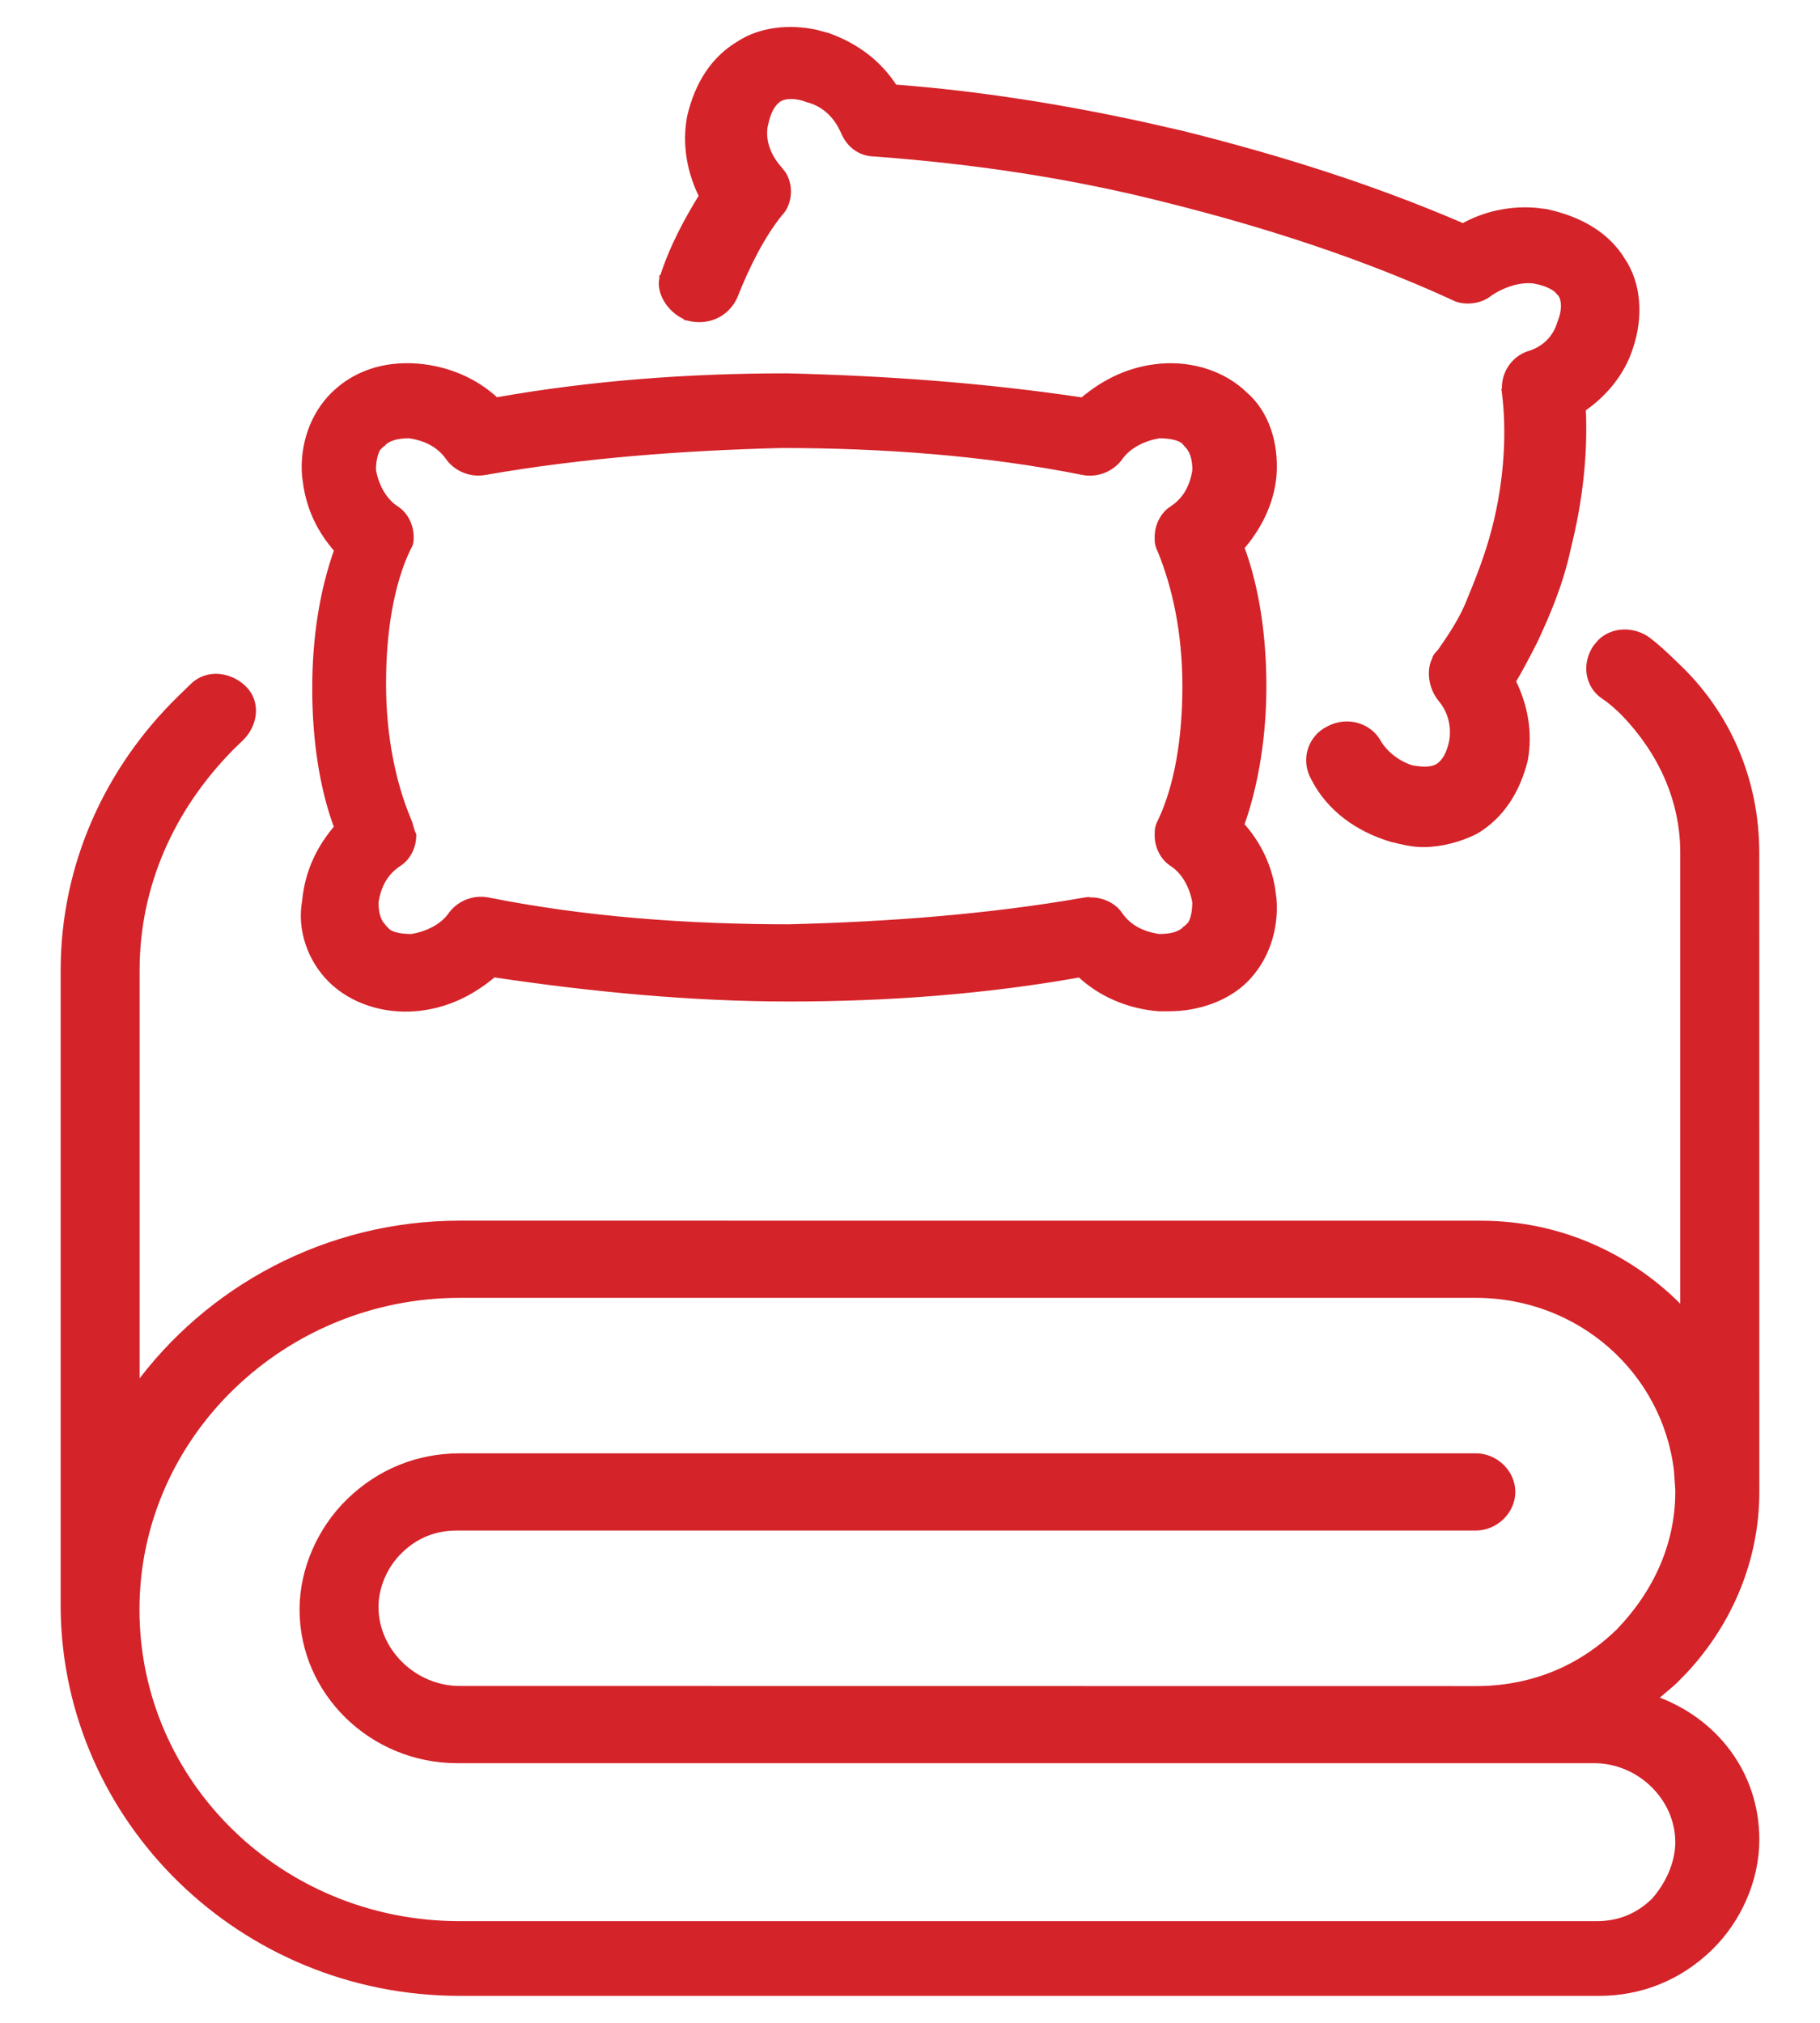
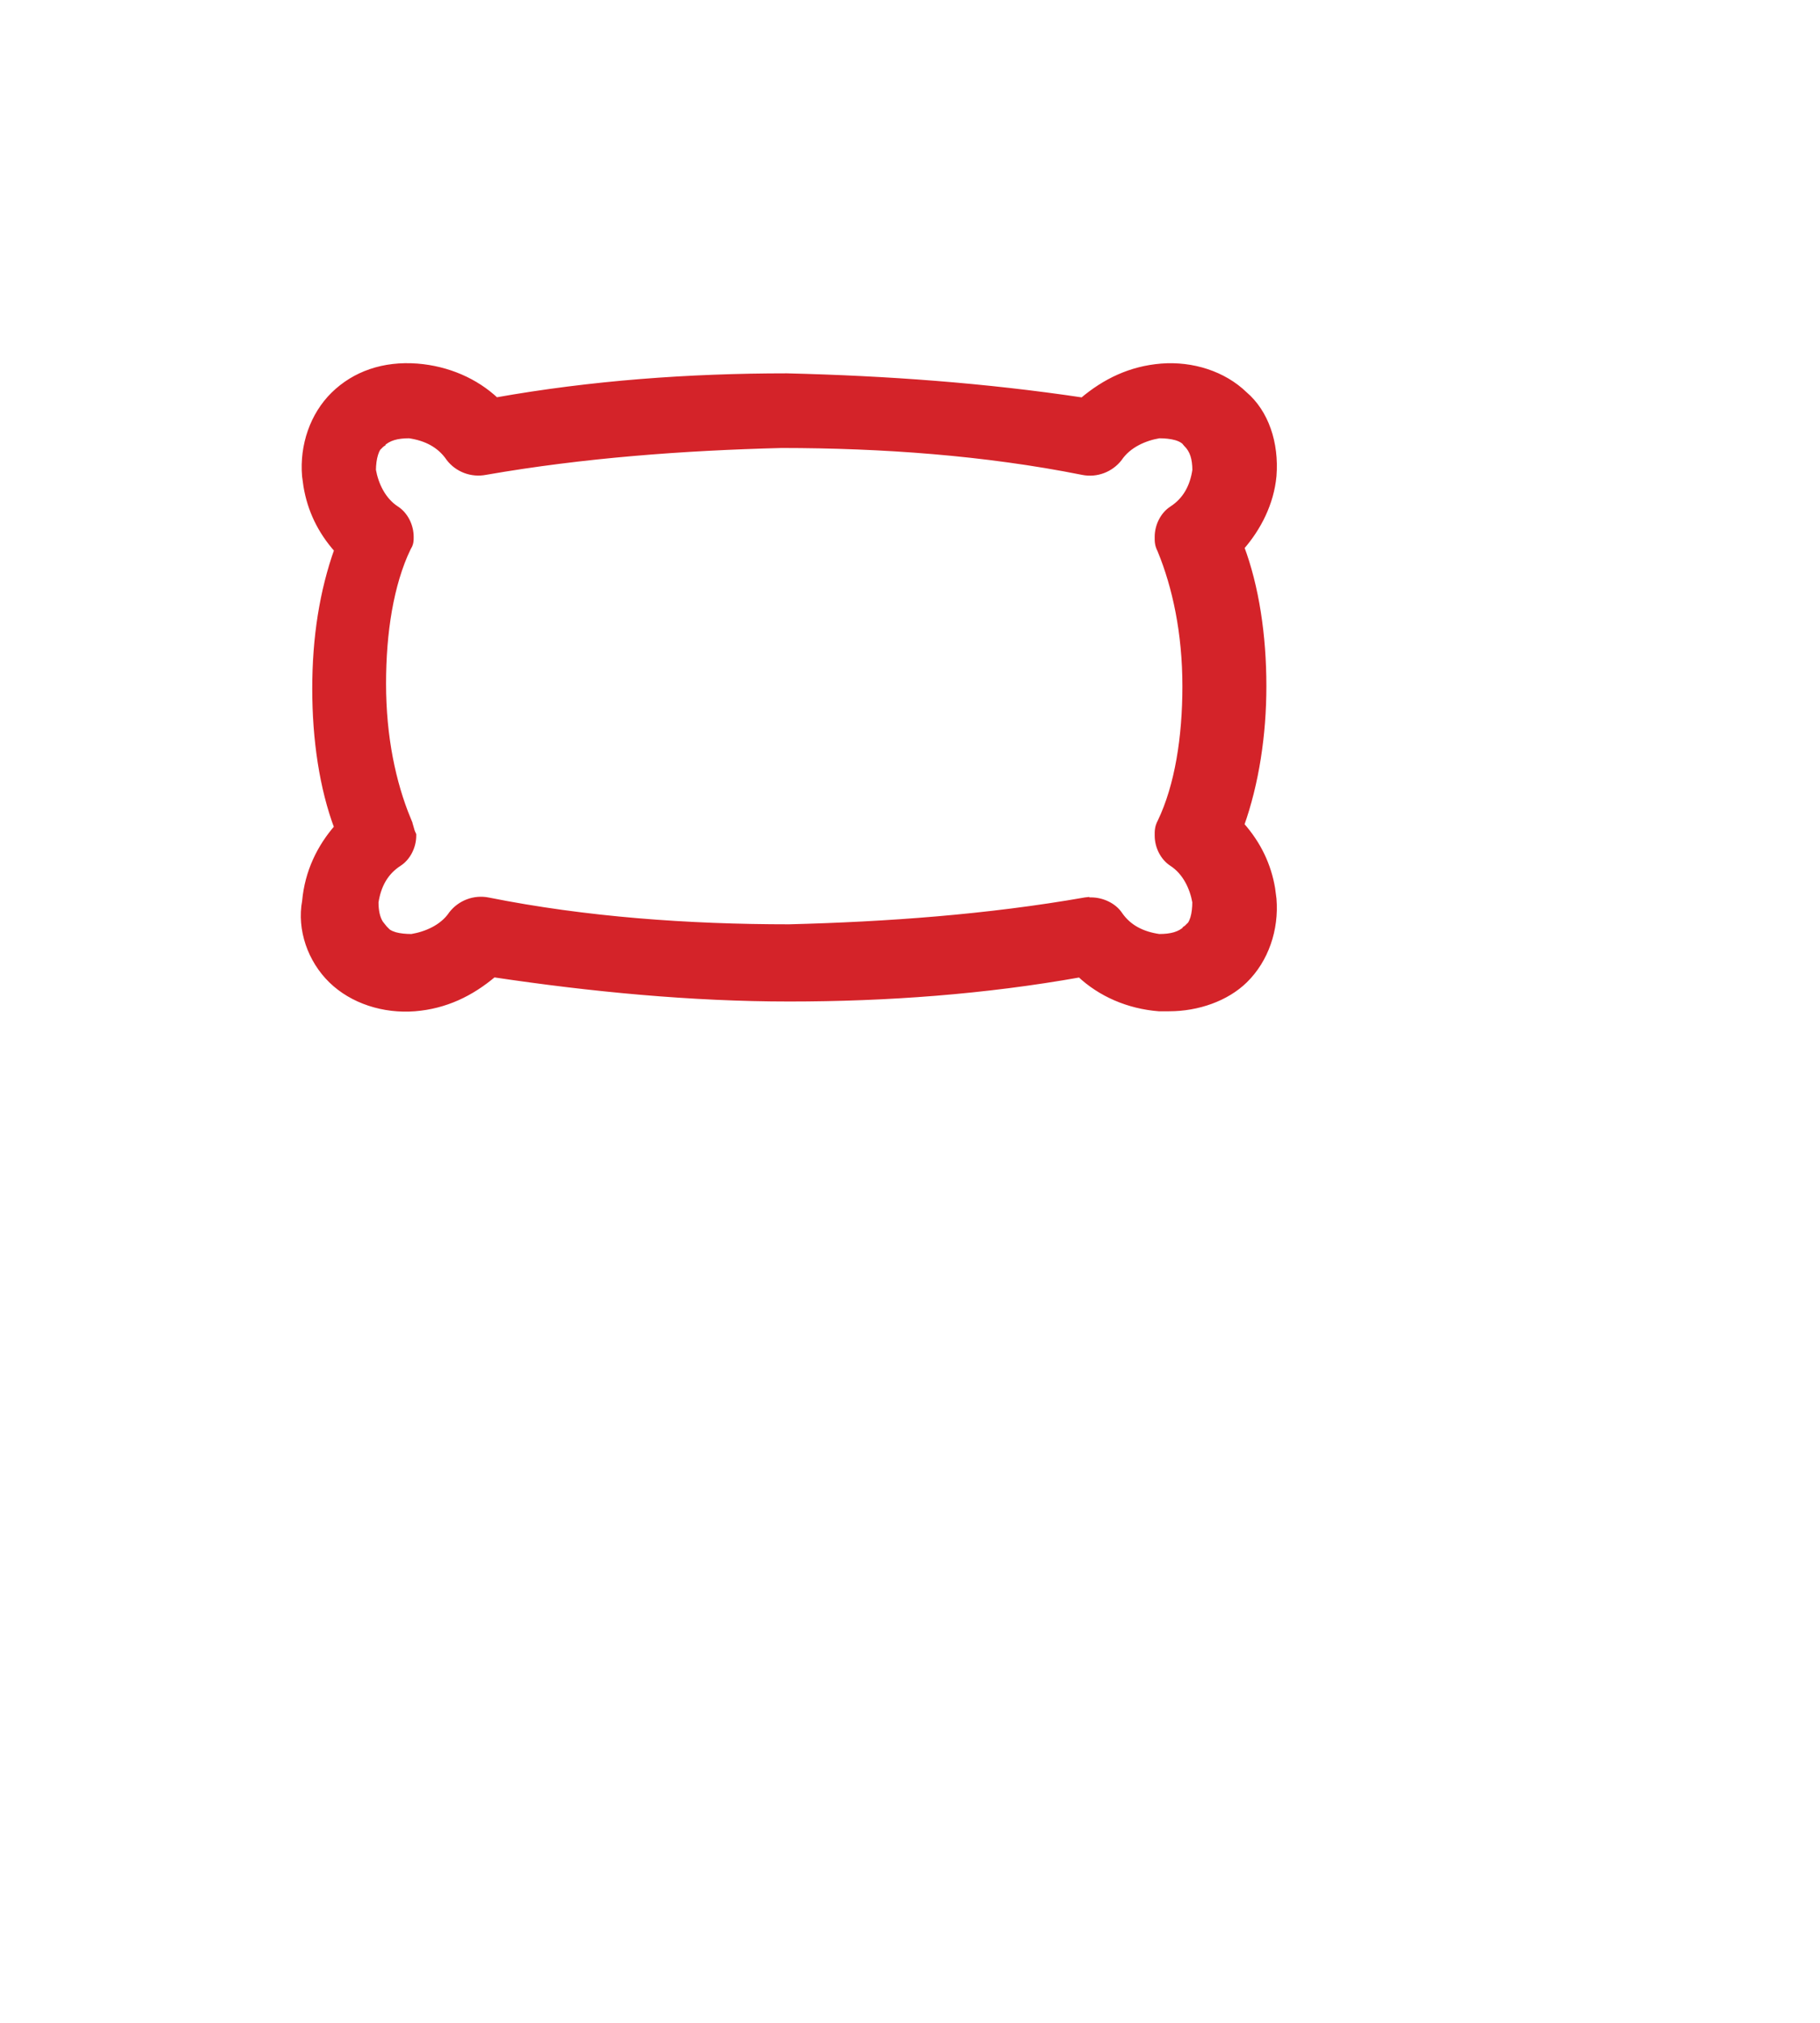
<svg xmlns="http://www.w3.org/2000/svg" width="27" height="30" viewBox="0 0 27 30" fill="none">
  <path d="M6.189 5.442C6.639 5.478 7.052 5.657 7.357 5.945C8.772 5.693 10.223 5.587 11.672 5.587H11.673C13.159 5.623 14.611 5.729 16.061 5.946C16.399 5.66 16.777 5.479 17.229 5.442C17.687 5.406 18.148 5.553 18.458 5.853C18.772 6.12 18.925 6.573 18.887 7.057V7.058C18.849 7.459 18.664 7.824 18.408 8.117C18.627 8.7 18.737 9.421 18.737 10.177C18.737 10.897 18.627 11.618 18.407 12.235C18.663 12.522 18.809 12.837 18.867 13.179L18.887 13.332C18.924 13.781 18.771 14.232 18.461 14.534C18.189 14.8 17.766 14.948 17.345 14.948H17.192C16.742 14.912 16.329 14.733 16.023 14.444C14.609 14.696 13.159 14.803 11.71 14.803C10.258 14.803 8.771 14.66 7.321 14.443C6.983 14.729 6.605 14.911 6.153 14.948C5.694 14.984 5.231 14.836 4.921 14.534C4.612 14.233 4.455 13.782 4.532 13.366C4.571 12.931 4.753 12.565 5.009 12.272C4.79 11.69 4.682 10.969 4.682 10.214C4.682 9.458 4.79 8.771 5.01 8.154C4.754 7.867 4.61 7.553 4.552 7.211L4.531 7.058C4.494 6.61 4.647 6.159 4.957 5.856C5.267 5.554 5.691 5.404 6.189 5.442ZM6.125 12.393C6.125 12.553 6.044 12.715 5.916 12.798C5.706 12.933 5.602 13.137 5.565 13.381C5.566 13.509 5.586 13.612 5.637 13.695L5.699 13.773L5.706 13.78H5.705C5.733 13.82 5.785 13.852 5.859 13.874C5.931 13.894 6.018 13.902 6.107 13.902C6.323 13.866 6.567 13.764 6.704 13.562L6.706 13.559C6.83 13.4 7.036 13.319 7.241 13.36C8.691 13.65 10.217 13.758 11.707 13.758C13.162 13.721 14.651 13.613 16.102 13.359L16.111 13.358V13.359H16.186C16.348 13.359 16.515 13.437 16.601 13.562C16.738 13.765 16.946 13.866 17.195 13.902C17.375 13.902 17.507 13.869 17.605 13.773L17.612 13.766L17.64 13.807L17.613 13.767C17.655 13.74 17.686 13.689 17.708 13.618C17.729 13.548 17.738 13.463 17.738 13.377C17.701 13.168 17.595 12.931 17.389 12.798C17.261 12.715 17.18 12.553 17.18 12.393C17.18 12.358 17.179 12.326 17.185 12.294C17.19 12.261 17.201 12.228 17.222 12.189C17.478 11.654 17.591 10.936 17.591 10.177C17.591 9.382 17.442 8.699 17.221 8.161V8.16C17.202 8.123 17.19 8.091 17.185 8.059C17.179 8.027 17.18 7.996 17.18 7.961C17.18 7.801 17.261 7.638 17.389 7.555C17.598 7.42 17.703 7.216 17.739 6.972C17.738 6.801 17.702 6.674 17.605 6.58L17.599 6.573V6.572C17.571 6.532 17.519 6.5 17.445 6.479C17.373 6.459 17.286 6.45 17.196 6.45C16.981 6.486 16.738 6.59 16.601 6.791L16.599 6.794C16.475 6.953 16.269 7.035 16.064 6.994C14.613 6.704 13.087 6.595 11.597 6.594C10.143 6.631 8.653 6.74 7.202 6.993C6.997 7.033 6.791 6.953 6.668 6.794L6.666 6.791C6.528 6.589 6.32 6.486 6.071 6.45C5.892 6.45 5.759 6.484 5.661 6.58L5.654 6.587L5.626 6.545L5.653 6.587C5.612 6.614 5.58 6.665 5.559 6.736C5.538 6.805 5.528 6.887 5.527 6.972C5.564 7.182 5.67 7.421 5.878 7.555C6.006 7.638 6.087 7.801 6.087 7.961C6.087 7.979 6.088 8.01 6.082 8.042C6.077 8.068 6.065 8.099 6.043 8.126L6.045 8.127C5.789 8.662 5.677 9.38 5.677 10.139C5.677 10.934 5.824 11.617 6.046 12.155H6.045C6.066 12.196 6.077 12.236 6.086 12.27C6.096 12.307 6.104 12.339 6.12 12.37L6.125 12.381V12.393Z" fill="#d42329" stroke="#d42329" stroke-width="0.1" />
-   <path d="M10.975 0.653C11.281 0.454 11.703 0.403 12.109 0.492L12.283 0.539L12.284 0.54C12.696 0.687 13.035 0.941 13.266 1.303C14.533 1.398 15.801 1.604 17.019 1.872L17.541 1.991C18.989 2.353 20.365 2.786 21.705 3.364C22.036 3.177 22.42 3.1 22.788 3.132L22.948 3.152L22.95 3.153C23.442 3.263 23.83 3.487 24.064 3.865H24.062C24.296 4.207 24.331 4.694 24.18 5.14C24.068 5.507 23.807 5.835 23.475 6.059C23.508 6.71 23.433 7.43 23.248 8.15L23.249 8.151C23.136 8.665 22.947 9.105 22.76 9.506L22.759 9.507C22.653 9.714 22.544 9.925 22.436 10.104C22.617 10.469 22.69 10.869 22.615 11.273L22.614 11.276C22.501 11.721 22.27 12.097 21.883 12.324L21.88 12.326C21.65 12.438 21.381 12.513 21.111 12.513C20.956 12.513 20.8 12.475 20.652 12.438H20.649C20.154 12.291 19.732 11.992 19.5 11.542V11.541C19.339 11.262 19.46 10.942 19.709 10.82C19.992 10.665 20.319 10.779 20.445 11.021C20.549 11.19 20.724 11.328 20.936 11.398C21.119 11.432 21.25 11.429 21.345 11.368C21.441 11.305 21.511 11.175 21.548 10.999C21.583 10.795 21.547 10.557 21.372 10.352L21.371 10.351C21.309 10.271 21.269 10.172 21.254 10.073C21.239 9.975 21.248 9.873 21.291 9.789C21.296 9.765 21.307 9.744 21.319 9.728C21.335 9.707 21.354 9.686 21.372 9.669C21.521 9.453 21.666 9.24 21.775 8.993C21.925 8.63 22.073 8.27 22.184 7.839C22.369 7.118 22.404 6.398 22.331 5.823L22.33 5.816H22.331V5.744C22.331 5.543 22.455 5.343 22.661 5.263L22.666 5.261C22.911 5.193 23.084 5.024 23.153 4.787L23.155 4.782C23.226 4.609 23.221 4.447 23.16 4.357L23.1 4.292C23.026 4.231 22.917 4.186 22.78 4.159V4.158C22.573 4.125 22.326 4.194 22.109 4.334L22.108 4.333C22.043 4.393 21.953 4.431 21.86 4.445C21.764 4.46 21.66 4.451 21.575 4.409V4.408C20.237 3.793 18.784 3.323 17.332 2.96C15.917 2.598 14.466 2.381 12.976 2.271V2.271C12.769 2.269 12.603 2.147 12.523 1.951L12.479 1.863C12.37 1.668 12.209 1.53 11.995 1.471L11.99 1.47C11.811 1.4 11.643 1.404 11.55 1.464C11.454 1.527 11.384 1.657 11.348 1.833L11.347 1.836C11.313 1.966 11.31 2.238 11.557 2.514L11.612 2.583C11.66 2.659 11.684 2.75 11.684 2.84C11.684 2.959 11.643 3.083 11.557 3.167C11.302 3.487 11.081 3.916 10.896 4.384L10.896 4.386C10.773 4.664 10.485 4.783 10.202 4.704L10.196 4.703V4.702C10.055 4.643 9.954 4.545 9.893 4.44C9.832 4.337 9.809 4.223 9.832 4.133V4.13H9.833C9.982 3.663 10.2 3.266 10.421 2.907C10.24 2.543 10.168 2.143 10.242 1.74V1.737C10.355 1.257 10.587 0.881 10.975 0.653Z" fill="#d42329" stroke="#d42329" stroke-width="0.1" />
-   <path d="M23.751 9.522C23.93 9.353 24.208 9.343 24.421 9.481L24.423 9.483C24.576 9.594 24.727 9.74 24.839 9.849C25.632 10.585 26.049 11.581 26.049 12.647L26.05 22.089V22.126C26.05 23.128 25.652 24.064 24.98 24.782L24.841 24.923C24.783 24.978 24.716 25.034 24.651 25.088C24.609 25.123 24.568 25.16 24.529 25.195C25.436 25.512 26.05 26.308 26.05 27.283C26.05 27.879 25.783 28.472 25.363 28.881C24.906 29.326 24.334 29.55 23.724 29.55H6.821C3.585 29.55 0.989 26.986 0.95 23.871V14.39C0.95 12.851 1.591 11.42 2.682 10.358L2.868 10.177C3.079 9.972 3.41 10.018 3.61 10.213C3.822 10.419 3.773 10.744 3.572 10.94C3.536 10.975 3.462 11.047 3.424 11.084C2.536 11.984 2.021 13.133 2.021 14.39V20.593C3.086 19.125 4.846 18.153 6.821 18.153L19.133 18.154H21.969C23.168 18.154 24.227 18.666 24.977 19.457V12.647C24.977 11.863 24.649 11.149 24.098 10.575C24.023 10.502 23.914 10.397 23.807 10.328C23.555 10.165 23.518 9.842 23.681 9.604L23.751 9.522ZM6.821 19.198C4.198 19.198 2.02 21.284 2.019 23.87C2.019 26.456 4.16 28.542 6.819 28.542H23.686C24.008 28.542 24.293 28.437 24.544 28.194C24.761 27.947 24.903 27.631 24.903 27.32C24.903 26.66 24.329 26.099 23.648 26.099H6.783C5.525 26.099 4.494 25.098 4.494 23.87C4.494 23.274 4.762 22.681 5.182 22.272C5.639 21.827 6.211 21.604 6.821 21.604H21.895C22.182 21.604 22.43 21.843 22.43 22.126C22.43 22.409 22.182 22.648 21.895 22.649H6.783C6.46 22.649 6.174 22.753 5.923 22.997V22.998C5.708 23.206 5.565 23.521 5.565 23.833C5.566 24.494 6.139 25.054 6.821 25.054L21.894 25.056C22.702 25.056 23.436 24.771 24.023 24.198C24.575 23.625 24.903 22.91 24.903 22.127V22.092L24.882 21.794C24.701 20.329 23.443 19.198 21.894 19.198H6.821Z" fill="#d42329" stroke="#d42329" stroke-width="0.1" />
</svg>